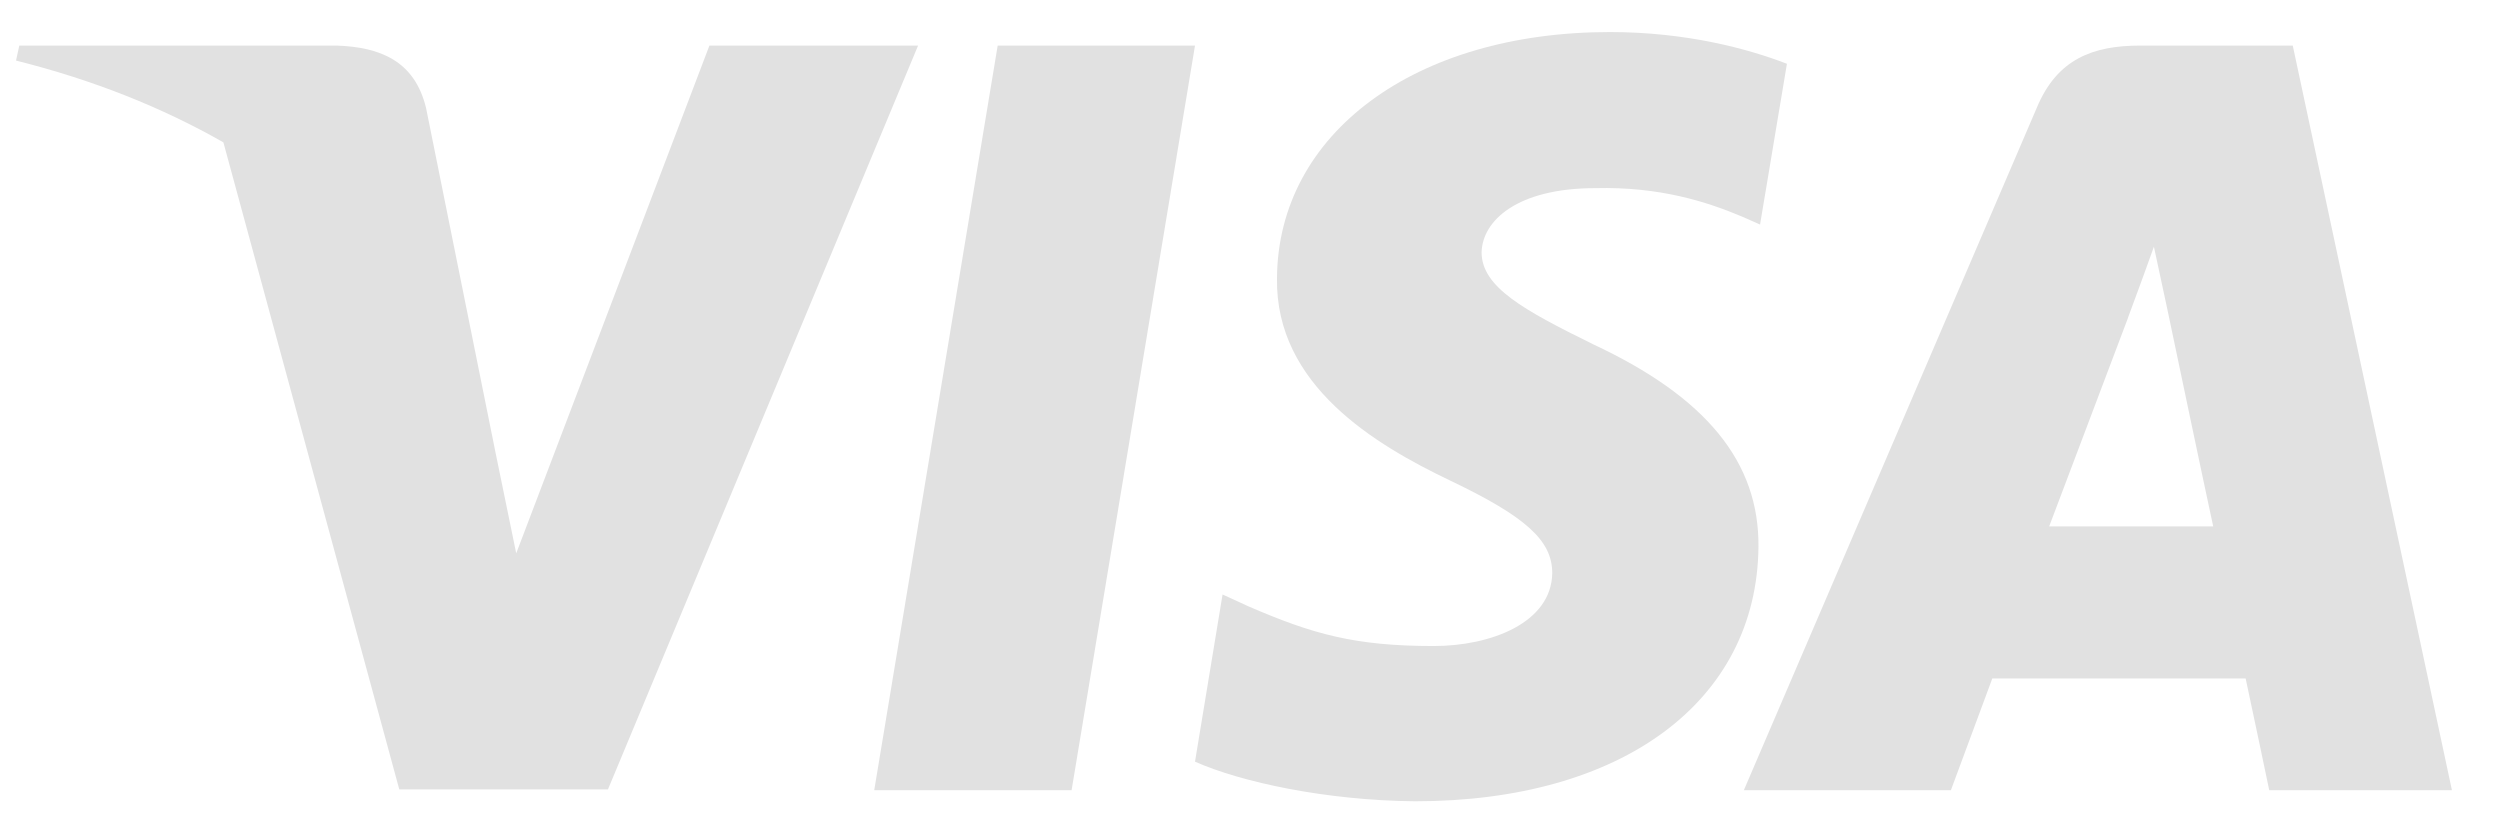
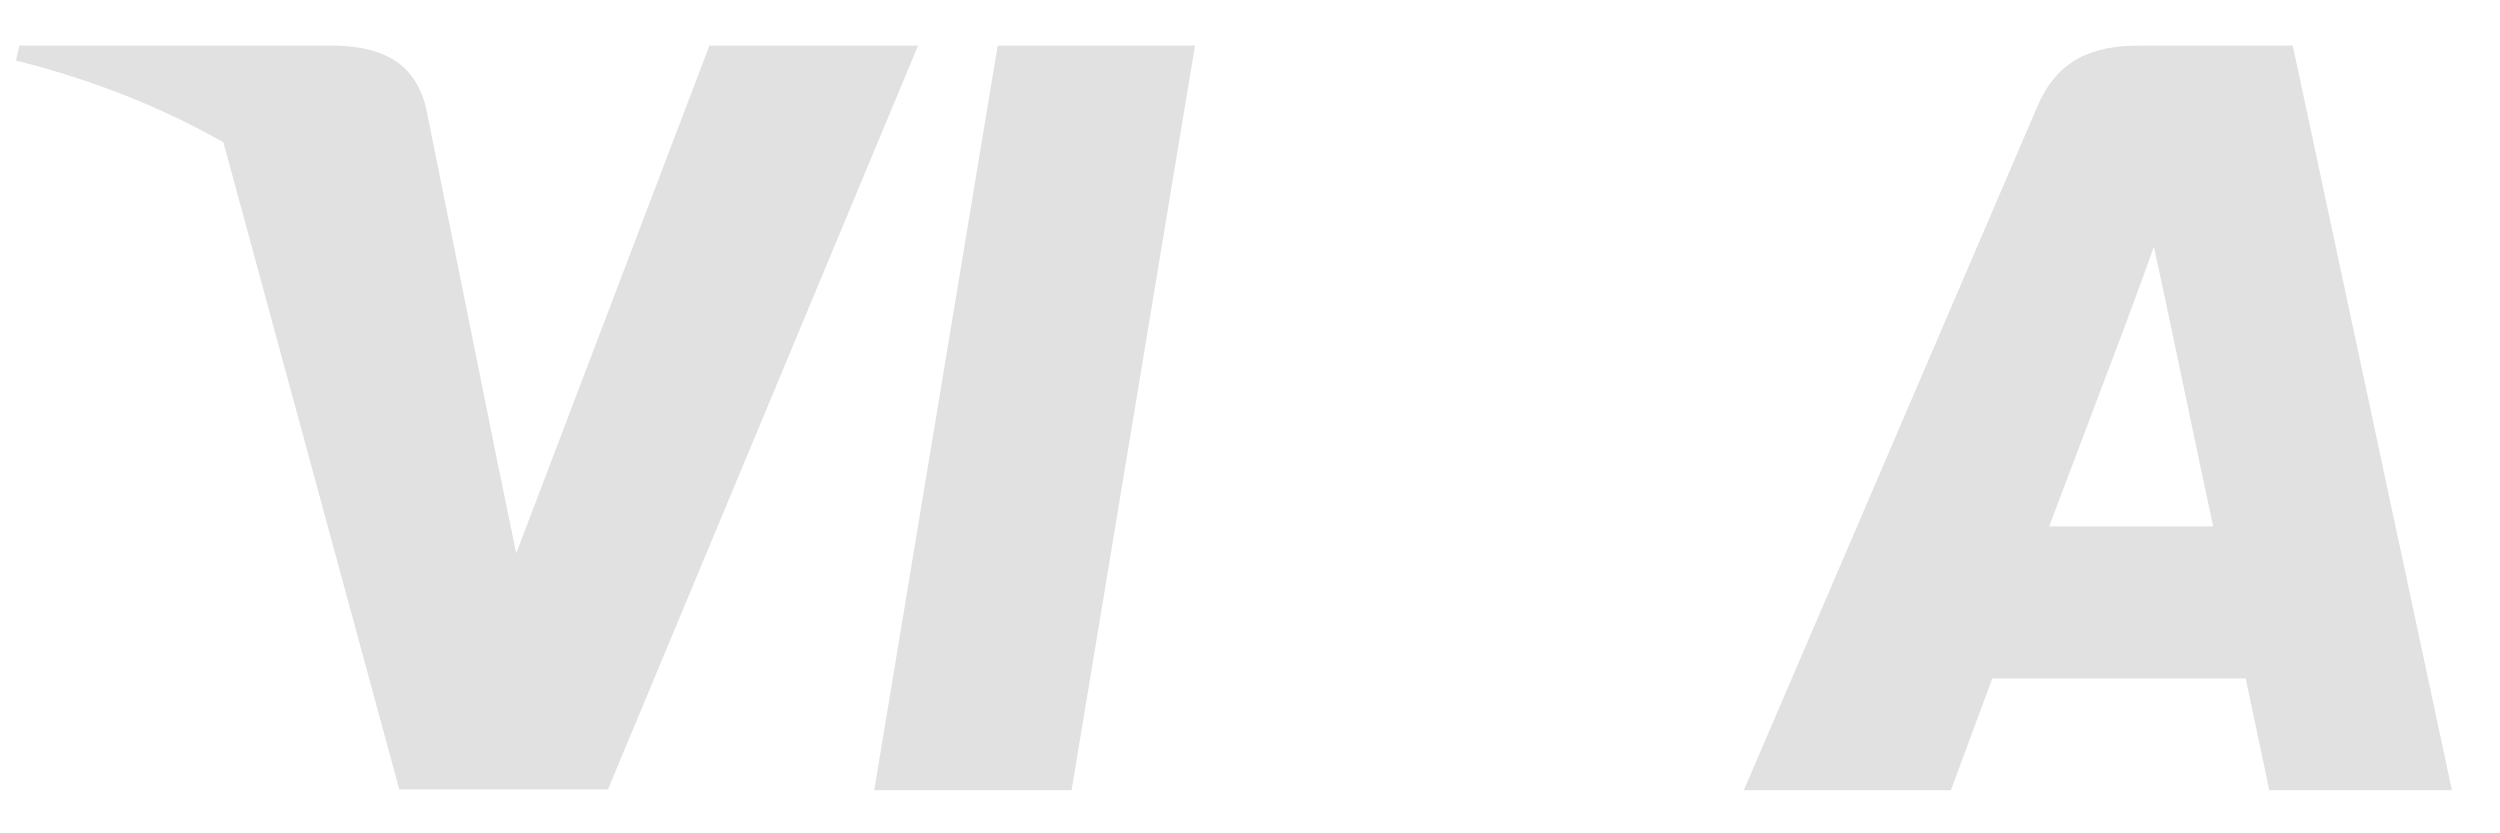
<svg xmlns="http://www.w3.org/2000/svg" width="39" height="13" viewBox="0 0 39 13" fill="none">
-   <path d="M27.876 0.995C27.268 0.76 26.305 0.5 25.115 0.5C22.075 0.5 19.934 2.082 19.921 4.343C19.896 6.012 21.454 6.938 22.619 7.495C23.81 8.063 24.215 8.434 24.215 8.941C24.203 9.719 23.252 10.078 22.366 10.078C21.137 10.078 20.479 9.893 19.478 9.46L19.072 9.274L18.642 11.882C19.364 12.203 20.694 12.488 22.075 12.5C25.305 12.5 27.407 10.943 27.432 8.533C27.445 7.211 26.622 6.197 24.849 5.369C23.772 4.838 23.113 4.479 23.113 3.936C23.125 3.441 23.67 2.935 24.886 2.935C25.886 2.91 26.622 3.145 27.179 3.38L27.457 3.503L27.876 0.995Z" fill="#E1E1E1" />
  <path d="M16.717 12.327H13.638L15.564 0.711H18.642L16.717 12.327Z" fill="#E1E1E1" />
  <path fill-rule="evenodd" clip-rule="evenodd" d="M35.767 0.711H33.386C32.651 0.711 32.093 0.92 31.777 1.674L27.204 12.327H30.434C30.434 12.327 30.966 10.893 31.08 10.584H35.032C35.121 10.992 35.4 12.327 35.4 12.327H38.25L35.767 0.711ZM31.967 8.212C32.22 7.544 33.196 4.961 33.196 4.961C33.191 4.971 33.23 4.864 33.29 4.704L33.29 4.702L33.291 4.701C33.379 4.462 33.51 4.107 33.601 3.849L33.816 4.85C33.816 4.85 34.399 7.631 34.526 8.212H31.967Z" fill="#E1E1E1" />
  <path d="M11.067 0.711L8.053 8.632L7.723 7.025L7.723 7.024L6.647 1.687C6.469 0.945 5.925 0.735 5.253 0.711H0.301L0.25 0.945C1.458 1.247 2.538 1.681 3.485 2.221L6.229 12.315H9.484L14.322 0.711H11.067Z" fill="#E1E1E1" />
</svg>